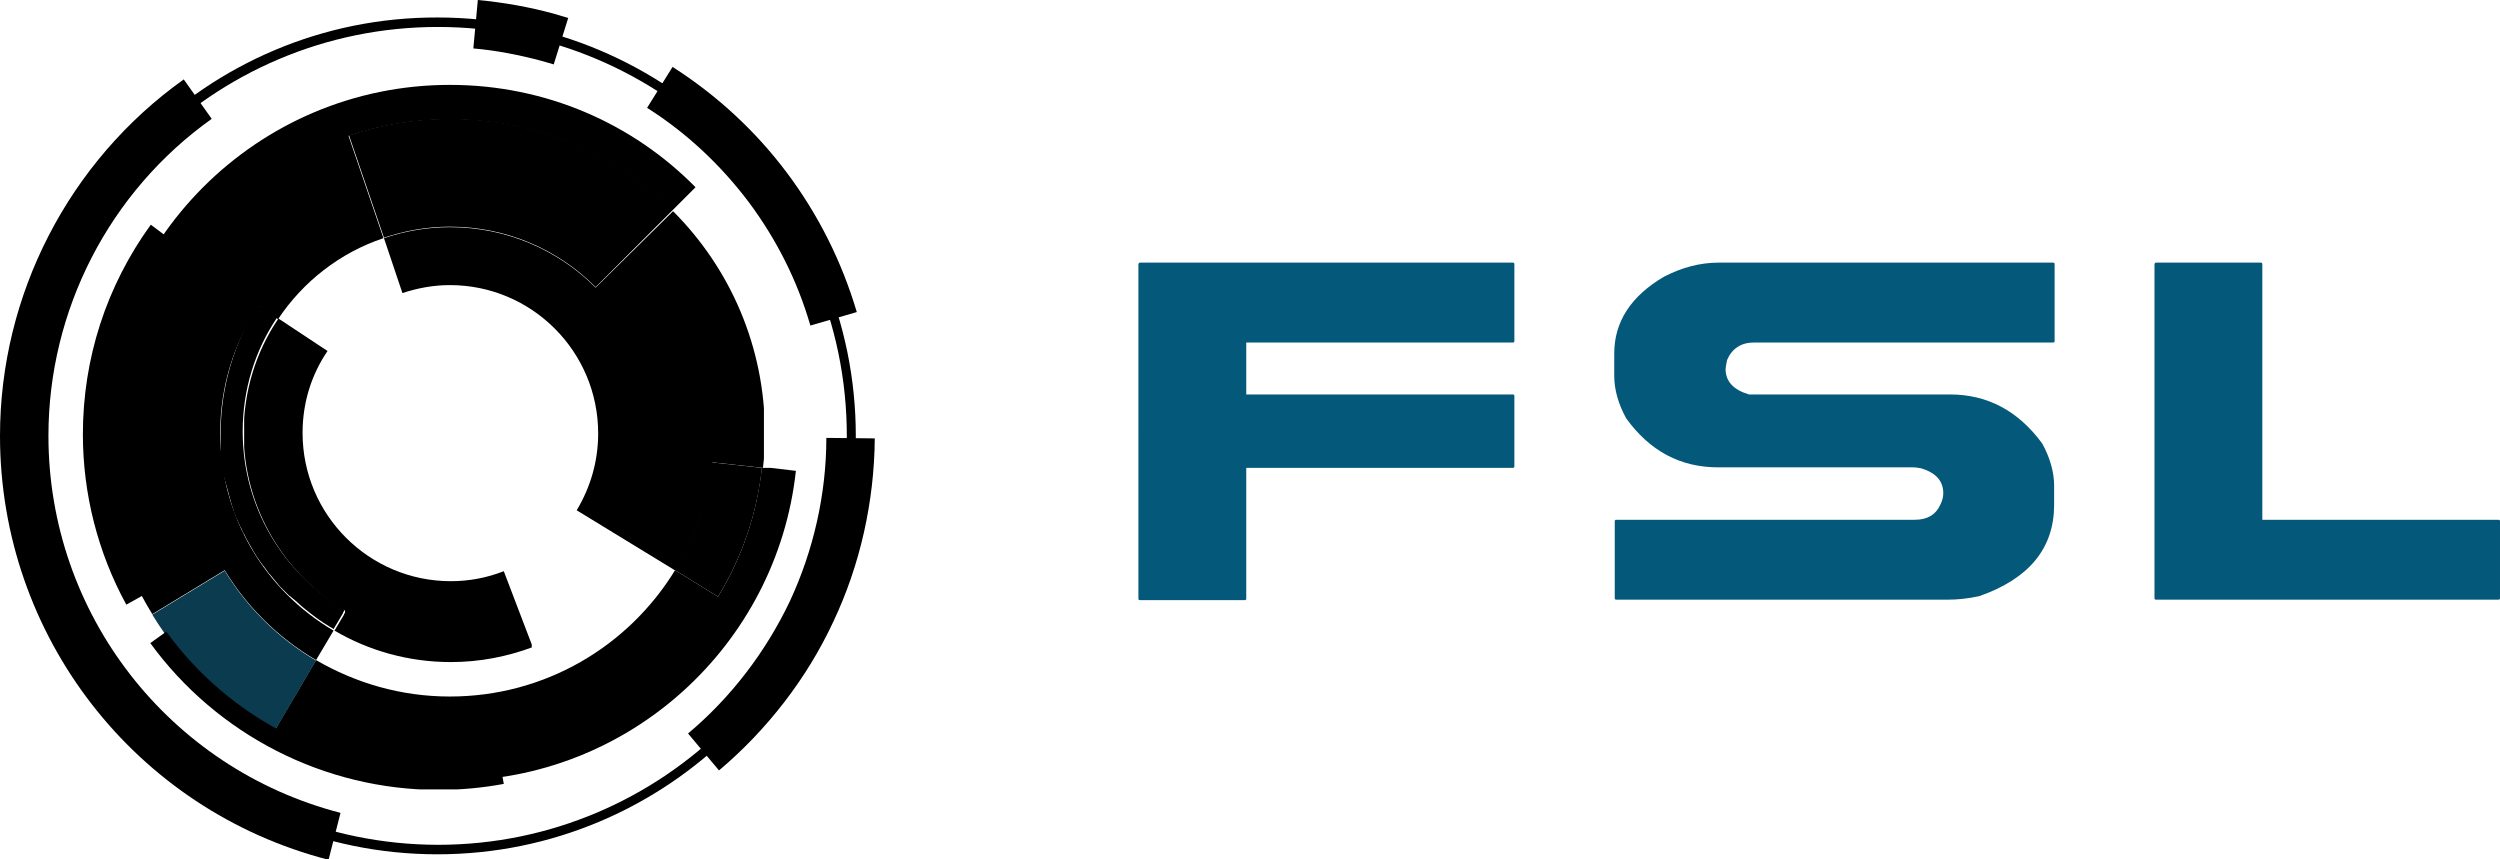
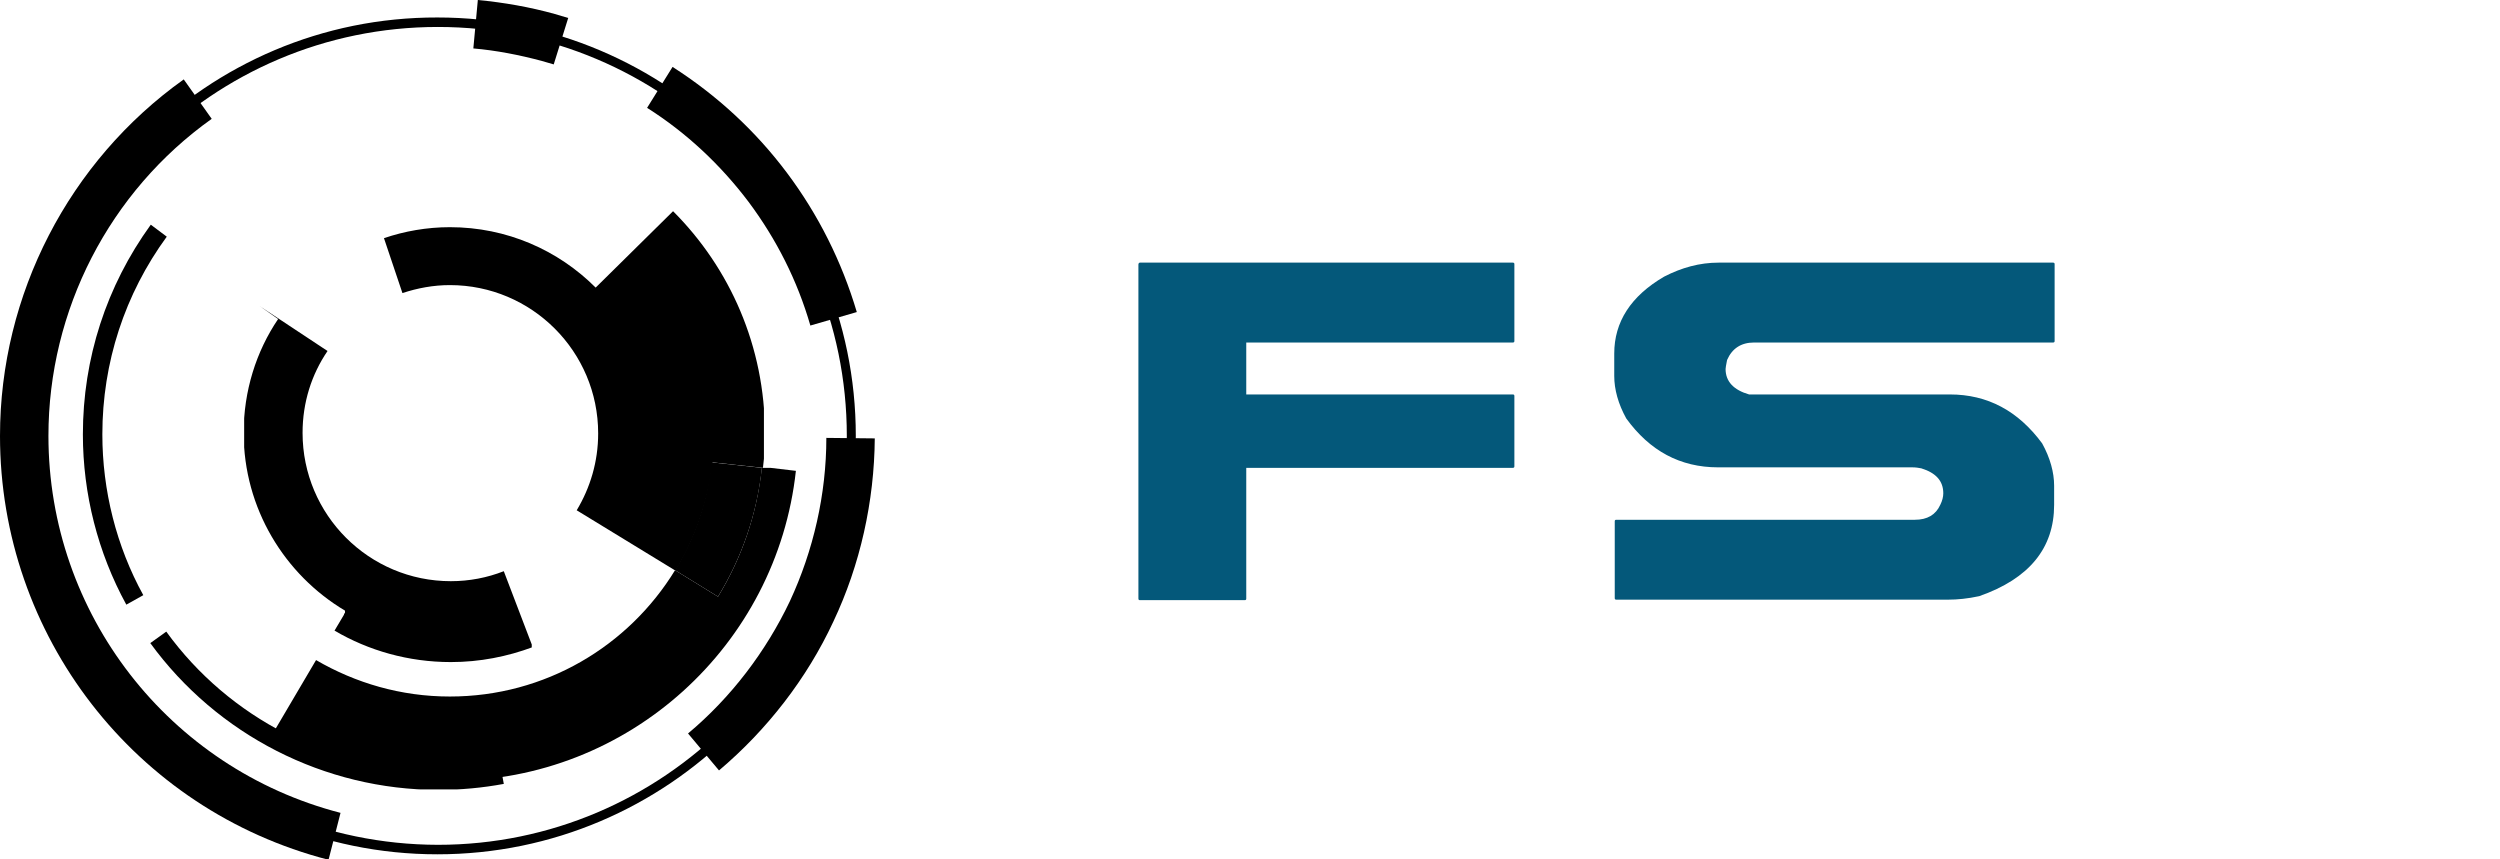
<svg xmlns="http://www.w3.org/2000/svg" version="1.1" id="Layer_1" x="0px" y="0px" viewBox="0 0 500.7 172.1" style="" xml:space="preserve">
  <style type="text/css">
	.st0{fill:#04587A;}
	.st1{fill:none;}
	.st2{clip-path:url(#SVGID_2_);fill:url(#SVGID_3_);}
	.st3{clip-path:url(#SVGID_5_);fill:url(#SVGID_6_);}
	.st4{clip-path:url(#SVGID_8_);fill:url(#SVGID_9_);}
	.st5{clip-path:url(#SVGID_11_);fill-rule:evenodd;clip-rule:evenodd;fill:#0A3B4F;}
	.st6{clip-path:url(#SVGID_13_);fill:url(#SVGID_14_);}
	.st7{clip-path:url(#SVGID_16_);fill:url(#SVGID_17_);}
	.st8{clip-path:url(#SVGID_19_);fill:url(#SVGID_20_);}
	.st9{clip-path:url(#SVGID_22_);fill:url(#SVGID_23_);}
	.st10{clip-path:url(#SVGID_25_);fill:url(#SVGID_26_);}
	.st11{clip-path:url(#SVGID_28_);fill:url(#SVGID_29_);}
	.st12{clip-path:url(#SVGID_31_);fill:url(#SVGID_32_);}
	.st13{clip-path:url(#SVGID_34_);fill:url(#SVGID_35_);}
	.st14{clip-path:url(#SVGID_37_);fill:url(#SVGID_38_);}
	.st15{clip-path:url(#SVGID_40_);fill:url(#SVGID_41_);}
</style>
  <path class="st0" d="M228.3,52.6H303c0.2,0,0.3,0.1,0.3,0.3v15.4c0,0.2-0.1,0.3-0.3,0.3h-53.4v10.4H303c0.2,0,0.3,0.1,0.3,0.3v14.1  c0,0.2-0.1,0.3-0.3,0.3h-53.4v26.2c0,0.2-0.1,0.3-0.3,0.3h-21c-0.2,0-0.3-0.1-0.3-0.3V53C228,52.8,228.1,52.6,228.3,52.6" />
  <path class="st0" d="M344.2,52.6h67c0.2,0,0.3,0.1,0.3,0.3v15.4c0,0.2-0.1,0.3-0.3,0.3h-59.9c-2.6,0-4.4,1.2-5.4,3.5  c-0.2,1-0.3,1.6-0.3,1.8c0,2.5,1.6,4.2,4.7,5.1h40.2c7.6,0,13.7,3.3,18.5,9.8c1.6,2.9,2.4,5.8,2.4,8.5v3.8c0,8.7-5,14.8-15,18.3  c-2.3,0.5-4.4,0.7-6.2,0.7h-66.5c-0.2,0-0.3-0.1-0.3-0.3v-15.4c0-0.2,0.1-0.3,0.3-0.3h59.8c2.5,0,4.2-1,5.1-3  c0.4-0.8,0.6-1.6,0.6-2.3c0-2.5-1.5-4.1-4.4-5c-0.5-0.1-1.1-0.2-1.8-0.2h-38.9c-7.6,0-13.7-3.3-18.4-9.8c-1.6-2.9-2.4-5.8-2.4-8.5  v-4.5c0-6.3,3.3-11.5,10-15.4C336.8,53.6,340.4,52.6,344.2,52.6" />
-   <path class="st0" d="M431.8,52.6h21c0.2,0,0.3,0.1,0.3,0.3v51.2h47.3c0.2,0,0.3,0.1,0.3,0.3v15.4c0,0.2-0.1,0.3-0.3,0.3h-68.6  c-0.2,0-0.3-0.1-0.3-0.3V53C431.5,52.8,431.6,52.6,431.8,52.6" />
  <rect class="st1" width="500.7" height="172.1" />
  <g>
    <defs>
      <path id="SVGID_1_" d="M143.8,119.5l-8.6-5.3c-9.3,15.2-26,25.3-45.1,25.3c-9.8,0-18.9-2.7-26.8-7.3l-8.6,14.6    c10.4,6.1,22.5,9.6,35.4,9.6c35.9,0,65.5-27.2,69.3-62.1l-6.8-0.8C151.6,103.1,148.5,111.8,143.8,119.5" />
    </defs>
    <clipPath id="SVGID_2_">
      <use href="#SVGID_1_" style="overflow:visible;" />
    </clipPath>
    <linearGradient id="SVGID_3_" gradientUnits="userSpaceOnUse" x1="-1.008080e-05" y1="172.116" x2="1" y2="172.116" gradientTransform="matrix(0 62.816 62.816 0 -10704.63 93.678)">
      <stop offset="0" style="" />
      <stop offset="0.224" style="" />
      <stop offset="0.521" style="" />
      <stop offset="0.857" style="" />
      <stop offset="1" style="" />
    </linearGradient>
    <rect x="54.7" y="93.7" class="st2" width="104.7" height="62.8" />
  </g>
  <g>
    <defs>
      <path id="SVGID_4_" d="M55.7,63.9c-4.4,6.5-6.9,14.4-6.9,22.8c0,15.1,8.2,28.4,20.3,35.6l0,0l0,0l0,0l0,0l0,0l0,0l0,0l0,0l0,0.1    l0,0.1l0,0.1l0,0.1l-0.2,0.3l0,0.1l-1.9,3.2l0,0l0,0c6.8,4,14.8,6.3,23.3,6.3c5.8,0,11.3-1.1,16.4-3l-5.8-15.2    c-3.3,1.3-6.9,2-10.6,2c-16.4,0-29.7-13.3-29.7-29.7c0-6.1,1.8-11.7,5-16.4l-13.6-9L55.7,63.9z" />
    </defs>
    <clipPath id="SVGID_5_">
      <use href="#SVGID_4_" style="overflow:visible;" />
    </clipPath>
    <linearGradient id="SVGID_6_" gradientUnits="userSpaceOnUse" x1="2.031194e-06" y1="172.116" x2="1" y2="172.116" gradientTransform="matrix(0 71.366 71.366 0 -12205.584 61.299)">
      <stop offset="0" style="" />
      <stop offset="0.154" style="" />
      <stop offset="0.356" style="" />
      <stop offset="0.584" style="" />
      <stop offset="0.829" style="" />
      <stop offset="1" style="" />
      <stop offset="1" style="" />
    </linearGradient>
    <rect x="48.9" y="61.3" class="st3" width="57.6" height="71.4" />
  </g>
  <g>
    <defs>
-       <path id="SVGID_7_" d="M20.3,86.7c0,13.3,3.7,25.8,10.2,36.3l14.5-8.8c4.5,7.4,10.8,13.6,18.3,18l3.5-5.9    c-13.6-8-22.7-22.7-22.7-39.6c0-9.4,2.8-18.1,7.7-25.4l3.9,2.6c5-7.5,12.4-13.3,21.1-16.2l-7-20.5c6.3-2.1,13.1-3.3,20.2-3.3    c17.4,0,33.1,7,44.5,18.4l4.8-4.8C126.8,24.8,109.4,17,90.1,17C51.6,17,20.3,48.2,20.3,86.7" />
-     </defs>
+       </defs>
    <clipPath id="SVGID_8_">
      <use href="#SVGID_7_" style="overflow:visible;" />
    </clipPath>
    <linearGradient id="SVGID_9_" gradientUnits="userSpaceOnUse" x1="2.647029e-06" y1="172.116" x2="1" y2="172.116" gradientTransform="matrix(0 115.29 115.29 0 -19763.365 16.96)">
      <stop offset="0" style="" />
      <stop offset="0.111" style="" />
      <stop offset="0.254" style="" />
      <stop offset="0.417" style="" />
      <stop offset="0.592" style="" />
      <stop offset="0.779" style="" />
      <stop offset="0.972" style="" />
      <stop offset="1" style="" />
    </linearGradient>
    <rect x="20.3" y="17" class="st4" width="119.1" height="115.3" />
  </g>
  <g>
    <defs>
      <rect id="SVGID_10_" width="500.7" height="172.1" />
    </defs>
    <clipPath id="SVGID_11_">
      <use href="#SVGID_10_" style="overflow:visible;" />
    </clipPath>
-     <path class="st5" d="M54.7,146.9c-9.9-5.8-18.2-14-24.2-23.8l14.5-8.8c4.5,7.4,10.8,13.6,18.3,18L54.7,146.9L54.7,146.9z" />
-   </g>
-   <g>
-     <defs>
-       <path id="SVGID_12_" d="M69.9,27.1l7,20.5l0,0c4.2-1.4,8.6-2.2,13.2-2.2c11.4,0,21.7,4.6,29.2,12.1l15.3-15.3    c-11.4-11.4-27.1-18.4-44.5-18.4C83,23.8,76.2,25,69.9,27.1" />
-     </defs>
+   </g>
+   <g>
+     <defs>
+       </defs>
    <clipPath id="SVGID_13_">
      <use href="#SVGID_12_" style="overflow:visible;" />
    </clipPath>
    <linearGradient id="SVGID_14_" gradientUnits="userSpaceOnUse" x1="0" y1="172.098" x2="1" y2="172.098" gradientTransform="matrix(51.097 13.935 13.935 -51.097 -2334.896 8823.713)">
      <stop offset="0" style="" />
      <stop offset="0.19" style="" />
      <stop offset="0.436" style="" />
      <stop offset="0.713" style="" />
      <stop offset="1" style="" />
    </linearGradient>
    <polygon class="st6" points="74.4,7.4 143.2,26.1 130.1,74 61.3,55.2  " />
  </g>
  <g>
    <defs>
      <path id="SVGID_15_" d="M119.3,57.6c-7.5-7.5-17.8-12.1-29.2-12.1c-4.6,0-9.1,0.8-13.2,2.2h0l3.7,11c3-1,6.2-1.6,9.5-1.6    c16.4,0,29.7,13.3,29.7,29.7c0,5.7-1.6,10.9-4.3,15.4l19.8,12.1c3.9-6.4,6.5-13.8,7.4-21.7l10.1,1.1c0.3-2.3,0.4-4.6,0.4-6.9    c0-17.4-7-33.1-18.4-44.5L119.3,57.6z" />
    </defs>
    <clipPath id="SVGID_16_">
      <use href="#SVGID_15_" style="overflow:visible;" />
    </clipPath>
    <linearGradient id="SVGID_17_" gradientUnits="userSpaceOnUse" x1="-4.809446e-06" y1="172.116" x2="1" y2="172.116" gradientTransform="matrix(76.144 0 0 -76.144 76.866 13183.852)">
      <stop offset="0" style="" />
      <stop offset="0.153" style="" />
      <stop offset="0.354" style="" />
      <stop offset="0.582" style="" />
      <stop offset="0.828" style="" />
      <stop offset="1" style="" />
      <stop offset="1" style="" />
    </linearGradient>
    <rect x="76.9" y="42.2" class="st7" width="76.1" height="72" />
  </g>
  <g>
    <defs>
      <path id="SVGID_18_" d="M135.2,114.2l8.6,5.3c4.7-7.7,7.8-16.4,8.8-25.8l-10.1-1.1C141.7,100.4,139.1,107.8,135.2,114.2" />
    </defs>
    <clipPath id="SVGID_19_">
      <use href="#SVGID_18_" style="overflow:visible;" />
    </clipPath>
    <linearGradient id="SVGID_20_" gradientUnits="userSpaceOnUse" x1="2.747905e-05" y1="172.116" x2="1" y2="172.116" gradientTransform="matrix(0 26.931 26.931 0 -4491.434 92.56)">
      <stop offset="0" style="" />
      <stop offset="1" style="" />
      <stop offset="1" style="" />
    </linearGradient>
    <rect x="135.2" y="92.6" class="st8" width="17.5" height="26.9" />
  </g>
  <g>
    <defs>
      <path id="SVGID_21_" d="M44.2,86.7c0,0.3,0,0.5,0,0.8v0c0,0.2,0,0.5,0,0.7v0l0,0.4l0,0.4l0,0.4l0,0.4l0,0.4l0,0.4l0,0.3l0,0.4    l0,0.3l0,0.4l0,0.4l0,0.3l0.1,0.4l0.1,0.4l0,0.3l0.1,0.4l0.1,0.3l0.1,0.4l0.1,0.4l0.1,0.4l0.1,0.3l0.1,0.4l0.1,0.3l0.1,0.4    l0.1,0.3l0.1,0.4l0.1,0.3l0.1,0.4l0.1,0.4l0.1,0.4l0.1,0.3l0.1,0.4l0.1,0.3l0.1,0.4l0.1,0.3l0.1,0.4l0.1,0.3l0.1,0.3l0.1,0.3    l0.1,0.4l0.1,0.3l0.2,0.4l0.1,0.3l0.2,0.4l0.1,0.2l0.2,0.5l0.1,0.2c0.1,0.2,0.2,0.3,0.2,0.5l0.1,0.1c0.1,0.2,0.2,0.4,0.3,0.6    l0,0.1c0.1,0.2,0.2,0.4,0.3,0.6l0.1,0.1c0.4,0.9,0.9,1.7,1.4,2.6l0,0c0.7,1.3,1.5,2.5,2.4,3.7l0.1,0.1c0.3,0.4,0.5,0.7,0.8,1.1    l0,0c0.1,0.2,0.3,0.4,0.4,0.5l0.1,0.1c0.1,0.2,0.3,0.3,0.4,0.5l0.1,0.1c0.1,0.2,0.3,0.3,0.4,0.5l0.1,0.1c0.1,0.2,0.3,0.3,0.4,0.5    l0.1,0.1c0.1,0.2,0.3,0.3,0.4,0.5l0,0c0.2,0.2,0.3,0.3,0.5,0.5l0.1,0.1c0.2,0.2,0.3,0.3,0.5,0.5l0,0c0.2,0.2,0.3,0.3,0.5,0.5    l0.1,0.1c0.2,0.2,0.3,0.3,0.5,0.4l0.1,0.1c0.2,0.1,0.3,0.3,0.5,0.4l0.1,0.1c0.2,0.1,0.3,0.3,0.5,0.4l0.1,0.1    c0.5,0.5,1.1,1,1.6,1.4l0,0c1.6,1.3,3.2,2.5,4.9,3.5l0,0l0,0l0,0l0,0l0,0l0,0l0,0l0,0l0.5,0.3l0,0l0,0l0,0l0,0l0.3,0.2l0,0l0,0    l1.9-3.2l0-0.1l0.2-0.3l0-0.1l0-0.1l0-0.1l0-0.1l0,0l0,0l0,0l0,0l0,0l0,0l0,0l0,0c-12.2-7.2-20.3-20.4-20.3-35.6    c0-8.4,2.5-16.3,6.9-22.8l-3.9-2.6C47,68.6,44.2,77.3,44.2,86.7" />
    </defs>
    <clipPath id="SVGID_22_">
      <use href="#SVGID_21_" style="overflow:visible;" />
    </clipPath>
    <linearGradient id="SVGID_23_" gradientUnits="userSpaceOnUse" x1="2.346341e-06" y1="172.116" x2="1" y2="172.116" gradientTransform="matrix(0 65.032 65.032 0 -11136.421 61.299)">
      <stop offset="0" style="" />
      <stop offset="1" style="" />
      <stop offset="1" style="" />
    </linearGradient>
-     <rect x="44.2" y="61.3" class="st9" width="25" height="65" />
  </g>
  <g>
    <defs>
      <path id="SVGID_24_" d="M30.1,128.8c13.4,18.4,34.9,29.4,57.7,29.4c4.4,0,8.8-0.4,13.1-1.2l-0.7-3.8c-4.1,0.8-8.2,1.1-12.4,1.1    c-21.5,0-41.9-10.4-54.5-27.8L30.1,128.8z M16.6,87c0,11.9,3,23.7,8.7,34.1l3.4-1.9c-5.4-9.8-8.2-21-8.2-32.2    c0-14.4,4.5-28.1,12.9-39.6L30.2,45C21.3,57.3,16.6,71.8,16.6,87" />
    </defs>
    <clipPath id="SVGID_25_">
      <use href="#SVGID_24_" style="overflow:visible;" />
    </clipPath>
    <linearGradient id="SVGID_26_" gradientUnits="userSpaceOnUse" x1="1.244343e-06" y1="172.116" x2="1" y2="172.116" gradientTransform="matrix(84.305 0 0 -84.305 16.573 14611.835)">
      <stop offset="0" style="" />
      <stop offset="0.19" style="" />
      <stop offset="0.436" style="" />
      <stop offset="0.713" style="" />
      <stop offset="1" style="" />
    </linearGradient>
    <rect x="16.6" y="45" class="st10" width="84.3" height="113.1" />
  </g>
  <g>
    <defs>
      <path id="SVGID_27_" d="M5.8,87.3c0-45.1,36.7-81.9,81.9-81.9c45.1,0,81.9,36.7,81.9,81.9c0,45.1-36.7,81.9-81.9,81.9    C42.5,169.1,5.8,132.4,5.8,87.3 M3.8,87.3c0,46.2,37.6,83.8,83.8,83.8c46.2,0,83.8-37.6,83.8-83.8c0-46.2-37.6-83.8-83.8-83.8    C41.4,3.4,3.8,41,3.8,87.3" />
    </defs>
    <clipPath id="SVGID_28_">
      <use href="#SVGID_27_" style="overflow:visible;" />
    </clipPath>
    <linearGradient id="SVGID_29_" gradientUnits="userSpaceOnUse" x1="0" y1="172.116" x2="1" y2="172.116" gradientTransform="matrix(162.585 88.067 88.067 -162.585 -15158.436 28022.955)">
      <stop offset="0" style="" />
      <stop offset="0.111" style="" />
      <stop offset="0.254" style="" />
      <stop offset="0.417" style="" />
      <stop offset="0.592" style="" />
      <stop offset="0.779" style="" />
      <stop offset="0.972" style="" />
      <stop offset="1" style="" />
    </linearGradient>
    <polygon class="st11" points="41.8,-66.8 241.6,41.5 133.4,241.3 -66.4,133  " />
  </g>
  <g>
    <defs>
      <path id="SVGID_30_" d="M0,87.3c0,40,27,74.9,65.8,84.9l2.4-9.4c-34.4-8.9-58.5-39.9-58.5-75.5c0-25.2,12.2-48.9,32.7-63.5    l-5.6-7.9C13.8,32.3,0,59,0,87.3" />
    </defs>
    <clipPath id="SVGID_31_">
      <use href="#SVGID_30_" style="overflow:visible;" />
    </clipPath>
    <linearGradient id="SVGID_32_" gradientUnits="userSpaceOnUse" x1="0" y1="172.079" x2="1" y2="172.079" gradientTransform="matrix(162.585 88.067 88.067 -162.585 -15170.128 28044.541)">
      <stop offset="0" style="" />
      <stop offset="0.111" style="" />
      <stop offset="0.254" style="" />
      <stop offset="0.417" style="" />
      <stop offset="0.592" style="" />
      <stop offset="0.779" style="" />
      <stop offset="0.972" style="" />
      <stop offset="1" style="" />
    </linearGradient>
    <polygon class="st12" points="15.5,-12.7 133.6,51.3 52.7,200.7 -65.4,136.7  " />
  </g>
  <g>
    <defs>
      <path id="SVGID_33_" d="M129.6,21.6c7.9,5,14.7,11.4,20.3,18.8c5.6,7.5,9.8,15.8,12.4,24.8l9.3-2.7c-3-10.1-7.7-19.5-14-27.9    c-6.3-8.4-14-15.5-22.9-21.2L129.6,21.6z" />
    </defs>
    <clipPath id="SVGID_34_">
      <use href="#SVGID_33_" style="overflow:visible;" />
    </clipPath>
    <linearGradient id="SVGID_35_" gradientUnits="userSpaceOnUse" x1="0" y1="172.121" x2="1" y2="172.121" gradientTransform="matrix(162.585 88.067 88.067 -162.585 -15124.529 27960.357)">
      <stop offset="0" style="" />
      <stop offset="0.111" style="" />
      <stop offset="0.254" style="" />
      <stop offset="0.417" style="" />
      <stop offset="0.592" style="" />
      <stop offset="0.779" style="" />
      <stop offset="0.972" style="" />
      <stop offset="1" style="" />
    </linearGradient>
    <polygon class="st13" points="139.2,-4.2 193.4,25.2 162.1,82.8 107.9,53.5  " />
  </g>
  <g>
    <defs>
      <path id="SVGID_36_" d="M158.2,120.4c-4.8,10.1-11.8,19.3-20.4,26.5l6.2,7.4c9.6-8.1,17.6-18.4,22.9-29.8    c5.4-11.4,8.2-24.1,8.3-36.7l-9.7-0.1C165.5,99,162.9,110.3,158.2,120.4" />
    </defs>
    <clipPath id="SVGID_37_">
      <use href="#SVGID_36_" style="overflow:visible;" />
    </clipPath>
    <linearGradient id="SVGID_38_" gradientUnits="userSpaceOnUse" x1="0" y1="172.108" x2="1" y2="172.108" gradientTransform="matrix(162.585 88.067 88.067 -162.585 -15156.281 28018.977)">
      <stop offset="0" style="" />
      <stop offset="0.111" style="" />
      <stop offset="0.254" style="" />
      <stop offset="0.417" style="" />
      <stop offset="0.592" style="" />
      <stop offset="0.779" style="" />
      <stop offset="0.972" style="" />
      <stop offset="1" style="" />
    </linearGradient>
    <polygon class="st14" points="146.3,72.1 203.1,102.9 166.8,170 109.9,139.2  " />
  </g>
  <g>
    <defs>
      <path id="SVGID_39_" d="M95.7,0l-0.9,9.7c4.6,0.4,9.2,1.3,13.7,2.5c0.8,0.2,1.6,0.5,2.4,0.7l2.9-9.3c-0.9-0.3-1.8-0.5-2.7-0.8    C106.1,1.4,100.9,0.5,95.7,0z" />
    </defs>
    <clipPath id="SVGID_40_">
      <use href="#SVGID_39_" style="overflow:visible;" />
    </clipPath>
    <linearGradient id="SVGID_41_" gradientUnits="userSpaceOnUse" x1="0" y1="172.117" x2="1" y2="172.117" gradientTransform="matrix(162.585 88.067 88.067 -162.585 -15120.888 27953.635)">
      <stop offset="0" style="" />
      <stop offset="0.111" style="" />
      <stop offset="0.254" style="" />
      <stop offset="0.417" style="" />
      <stop offset="0.592" style="" />
      <stop offset="0.779" style="" />
      <stop offset="0.972" style="" />
      <stop offset="1" style="" />
    </linearGradient>
    <polygon class="st15" points="99.2,-8 119.2,2.9 109.5,20.8 89.4,10  " />
  </g>
</svg>